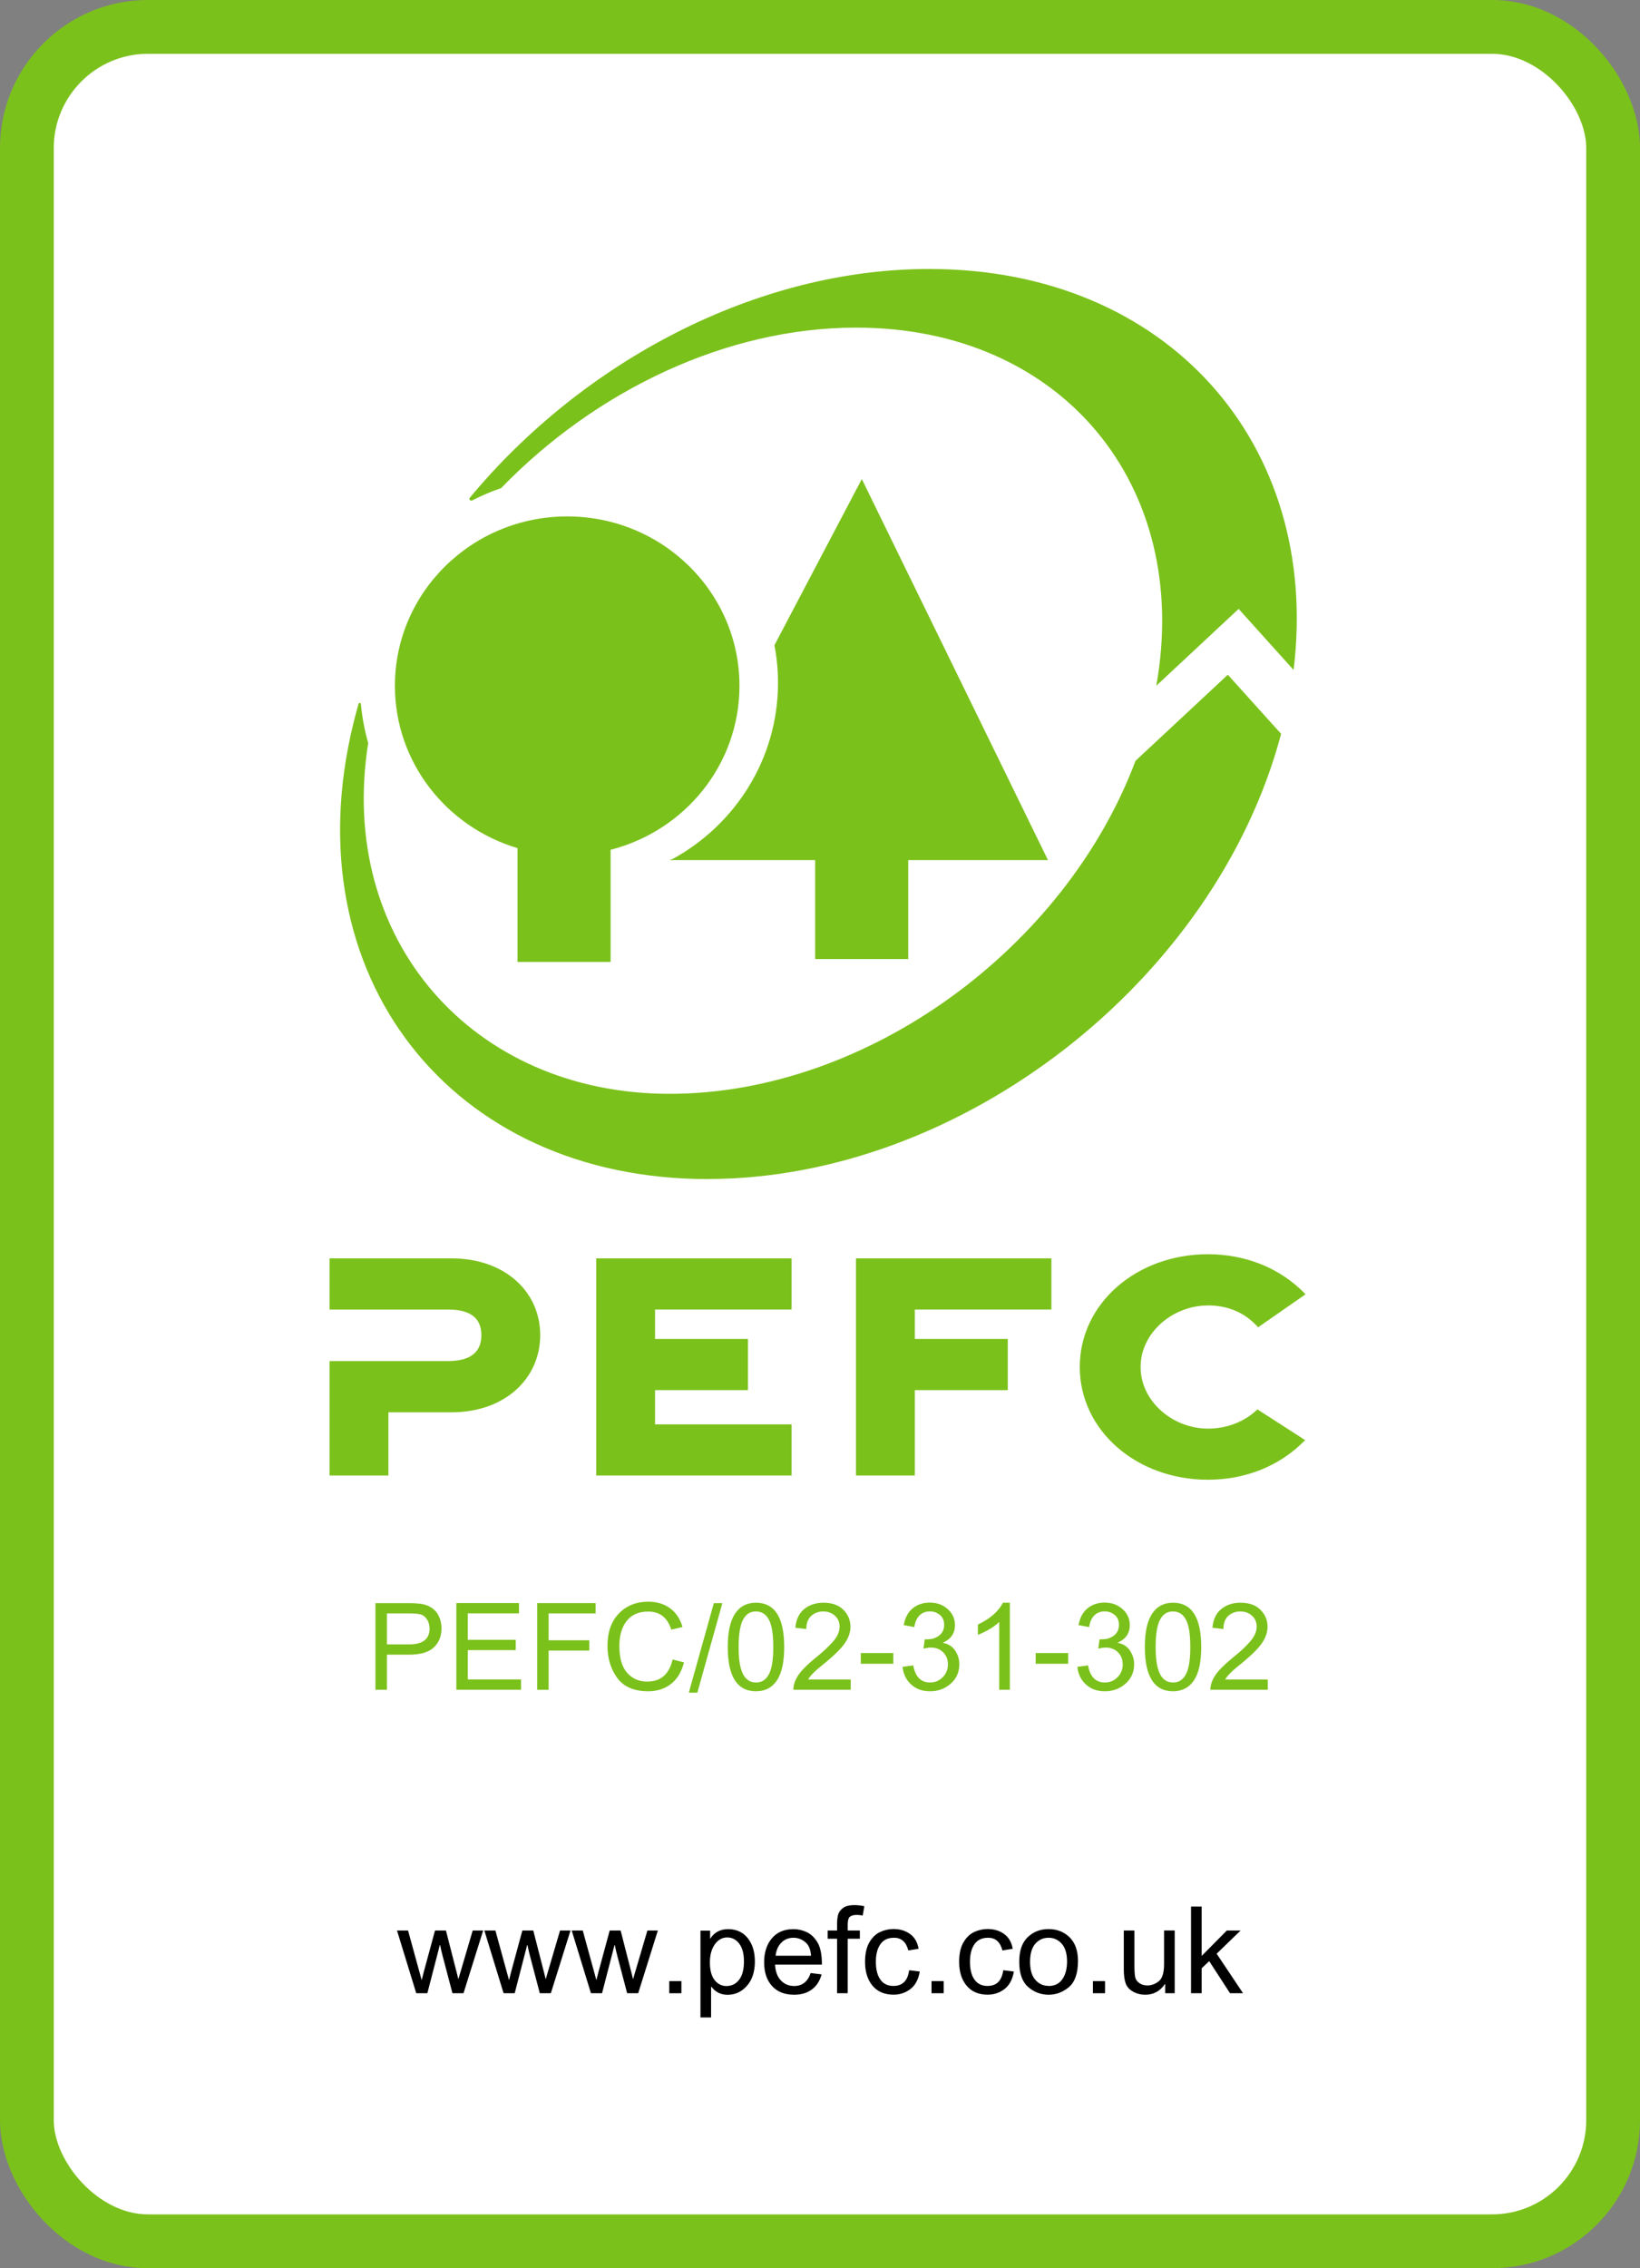
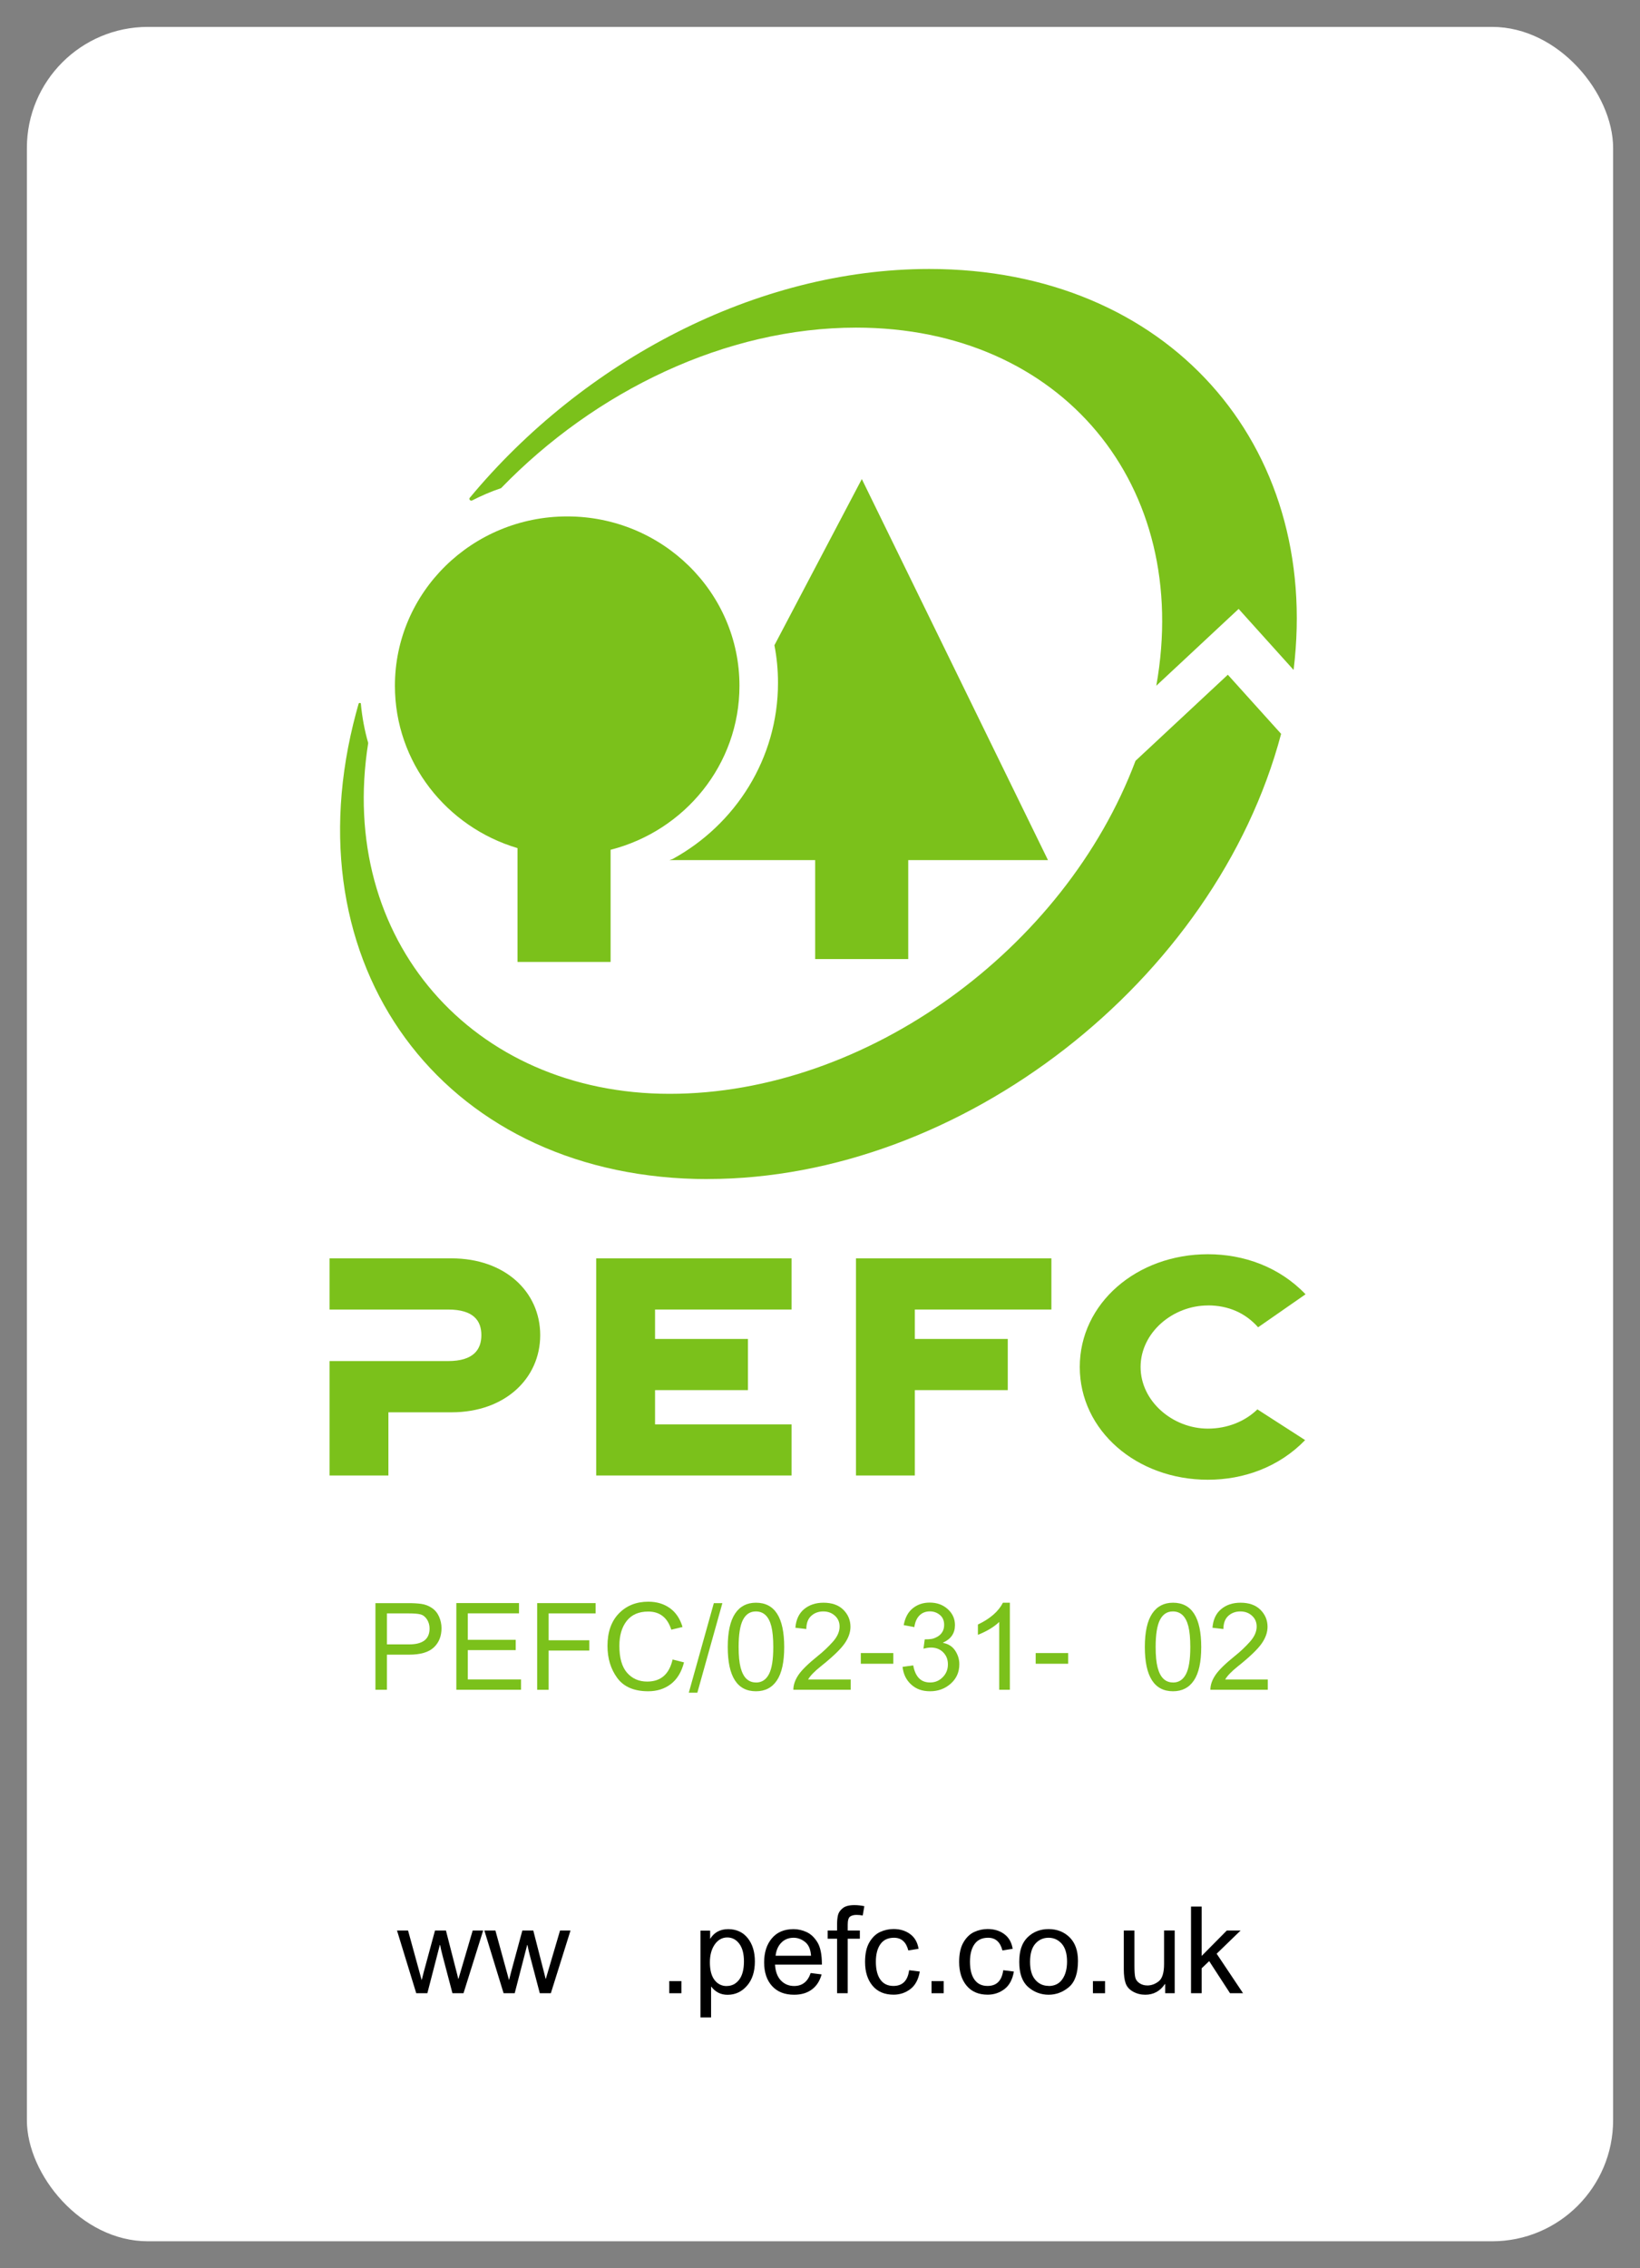
<svg xmlns="http://www.w3.org/2000/svg" id="Layer_1" version="1.1" viewBox="0 0 274.5 379.39">
  <rect x="0" y="0" width="274.5" height="379.39" fill="#808080" stroke="none" />
  <path d="M24.75,4.5h225c11.18,0,20.25,11.18,20.25,20.25v329.89c0,11.18-9.07,20.25-20.25,20.25H24.75c-11.18,0-20.25-11.18-20.25-20.25V24.75C4.5,13.57,13.57,4.5,24.75,4.5Z" fill="#fff" />
-   <path d="M249.75,379.39H24.75c-13.94,0-24.75-13.3-24.75-24.75V24.75C0,11.1,11.1,0,24.75,0h225c13.94,0,24.75,13.3,24.75,24.75v329.89c0,13.65-11.1,24.75-24.75,24.75ZM24.75,9c-8.68,0-15.75,7.07-15.75,15.75v329.89c0,6.94,7.42,15.75,15.75,15.75h225c8.68,0,15.75-7.07,15.75-15.75V24.75c0-6.94-7.42-15.75-15.75-15.75H24.75Z" fill="#7bc11b" />
  <path d="M75.57,210.48h-20.41v8.56h19.84c4.29,0,5.57,1.9,5.57,4.28s-1.28,4.34-5.57,4.34h-19.84s0,19.14,0,19.14h9.85v-10.57h10.56c8.96,0,14.85-5.67,14.85-12.91s-5.89-12.84-14.85-12.84" fill="#7bc11b" />
  <polyline points="99.79 246.8 132.49 246.8 132.49 238.25 109.64 238.25 109.64 232.52 125.19 232.52 125.19 223.96 109.64 223.96 109.64 219.04 132.49 219.04 132.49 210.48 99.79 210.48 99.79 246.8" fill="#7bc11b" />
  <polyline points="143.27 246.8 153.12 246.8 153.12 232.52 168.68 232.52 168.68 223.96 153.12 223.96 153.12 219.04 175.98 219.04 175.98 210.48 143.27 210.48 143.27 246.8" fill="#7bc11b" />
  <path d="M202.18,218.35c3.41,0,6.27,1.26,8.4,3.66l7.94-5.52c-4.37-4.57-10.32-6.7-16.34-6.7-11.91,0-21.45,8.21-21.45,18.86s9.54,18.86,21.45,18.86c5.98,0,11.9-2.11,16.27-6.63l-7.99-5.14c-2.06,2.01-5.02,3.22-8.28,3.22-5.89,0-11.27-4.57-11.27-10.31s5.38-10.29,11.27-10.29" fill="#7bc11b" />
  <path d="M152.02,160.42v-16.55h23.39l-31.16-63.74-14.63,27.8c.4,2.04.6,4.14.6,6.29,0,12.67-7.12,23.7-17.63,29.46l-.55.19h24.4v16.55h15.58" fill="#7bc11b" />
  <path d="M86.62,141.85v19.05h15.58v-18.76c12.41-3.17,21.57-14.24,21.57-27.43,0-15.65-12.91-28.33-28.83-28.33s-28.84,12.68-28.84,28.33c0,12.81,8.65,23.63,20.52,27.15" fill="#7bc11b" />
  <path d="M79,83.72c1.56-.8,3.18-1.5,4.87-2.07,15.75-16.26,37.62-26.85,59.43-26.85,34.46,0,56.21,26.45,50.24,59.9l13.78-12.85,9.2,10.21c4.62-37.77-21.11-67.07-60.99-67.07-28.93,0-57.93,15.42-76.93,38.31,0,0-.11.16.05.33.17.19.37.08.37.08" fill="#7bc11b" />
  <path d="M118.44,197.21c42.45,0,85.04-33.19,95.99-74.46l-8.92-9.89-15.45,14.4c-11.82,31.44-44.99,55.7-77.98,55.7s-55.67-25.81-50.45-58.68c-.61-2.11-1.02-4.32-1.23-6.57,0,0,.01-.16-.2-.13-.14.01-.18.13-.18.13-.32,1.13-.62,2.27-.9,3.4-10.25,42.05,16.32,76.11,59.32,76.11" fill="#7bc11b" />
  <g>
    <path d="M62.84,268.15h5.47c.86,0,1.61.04,2.23.13s1.2.31,1.74.67.94.85,1.21,1.46c.27.62.41,1.26.41,1.93,0,1.34-.43,2.41-1.29,3.22-.86.81-2.24,1.21-4.14,1.21h-3.71v5.87h-1.92v-14.5ZM64.75,275.05h3.73c2.28,0,3.42-.88,3.42-2.65,0-.58-.15-1.09-.44-1.54-.3-.45-.66-.72-1.09-.83-.43-.11-1.07-.16-1.92-.16h-3.69v5.18Z" fill="#7bc11b" />
    <path d="M87.21,282.64h-10.83v-14.5h10.49v1.72h-8.57v4.43h8.02v1.72h-8.02v4.9h8.91v1.72Z" fill="#7bc11b" />
    <path d="M99.69,269.87h-7.86v4.49h6.81v1.72h-6.81v6.57h-1.92v-14.5h9.78v1.72Z" fill="#7bc11b" />
    <path d="M114.49,278.05c-.42,1.63-1.16,2.84-2.21,3.64-1.05.8-2.31,1.2-3.78,1.2-2.37,0-4.1-.74-5.19-2.23s-1.63-3.27-1.63-5.36c0-2.31.64-4.12,1.91-5.43,1.28-1.31,2.92-1.96,4.92-1.96,1.41,0,2.62.36,3.62,1.08,1,.72,1.7,1.77,2.11,3.15l-1.88.45c-.32-1.01-.8-1.77-1.44-2.27-.65-.51-1.45-.76-2.42-.76-1.58,0-2.78.52-3.6,1.56s-1.23,2.43-1.23,4.18c0,2.02.43,3.52,1.29,4.5s1.98,1.47,3.37,1.47c1.13,0,2.06-.31,2.76-.92.71-.61,1.2-1.54,1.49-2.77l1.91.48Z" fill="#7bc11b" />
-     <path d="M120.91,268.15l-4.19,14.98h-1.43l4.19-14.98h1.43Z" fill="#7bc11b" />
+     <path d="M120.91,268.15l-4.19,14.98h-1.43l4.19-14.98Z" fill="#7bc11b" />
    <path d="M126.53,268.08c3.15,0,4.73,2.47,4.73,7.42,0,2.5-.41,4.36-1.22,5.57-.81,1.22-1.98,1.82-3.51,1.82-3.14,0-4.72-2.47-4.72-7.4,0-2.5.41-4.36,1.22-5.58.81-1.22,1.98-1.83,3.5-1.83ZM126.53,281.43c.96,0,1.68-.46,2.17-1.39s.73-2.44.73-4.54c0-1.46-.11-2.62-.32-3.46-.21-.84-.54-1.47-.97-1.88-.43-.41-.97-.62-1.63-.62-.96,0-1.67.47-2.16,1.41-.48.94-.72,2.46-.72,4.54,0,1.44.11,2.59.33,3.43.22.84.54,1.47.97,1.88.43.41.96.62,1.6.62Z" fill="#7bc11b" />
    <path d="M142.39,282.64h-9.6c0-.82.29-1.64.85-2.48.57-.84,1.64-1.88,3.2-3.14.96-.76,1.81-1.57,2.56-2.41.75-.84,1.13-1.69,1.13-2.54,0-.73-.26-1.34-.78-1.81-.52-.48-1.17-.72-1.96-.72s-1.47.25-2.01.74c-.54.49-.81,1.22-.82,2.2l-1.83-.21c.11-1.36.6-2.4,1.45-3.11s1.94-1.08,3.25-1.08c1.42,0,2.53.39,3.33,1.18.79.79,1.19,1.74,1.19,2.85,0,.93-.33,1.87-1,2.82-.67.95-2,2.23-4,3.82-1.05.84-1.74,1.56-2.09,2.17h7.13v1.72Z" fill="#7bc11b" />
    <path d="M149.52,278.29h-5.44v-1.79h5.44v1.79Z" fill="#7bc11b" />
    <path d="M157.85,274.8c.9.17,1.57.6,2.03,1.3.46.7.69,1.45.69,2.27,0,1.32-.48,2.4-1.44,3.25-.96.85-2.11,1.27-3.45,1.27s-2.33-.37-3.16-1.12c-.83-.75-1.32-1.73-1.45-2.96l1.78-.25c.18.96.5,1.67.97,2.15s1.09.71,1.86.71c.83,0,1.53-.29,2.11-.88.58-.58.87-1.3.87-2.14s-.26-1.48-.79-2.02c-.52-.53-1.21-.8-2.05-.8-.34,0-.76.06-1.25.19l.21-1.56c.47,0,.85-.02,1.13-.07.28-.04.59-.16.93-.34s.63-.43.85-.77c.22-.33.34-.75.34-1.24,0-.72-.24-1.28-.72-1.67s-1.03-.59-1.66-.59c-.72,0-1.3.23-1.75.68s-.74,1.1-.86,1.95l-1.78-.33c.23-1.26.74-2.2,1.53-2.83.79-.63,1.73-.94,2.82-.94,1.21,0,2.21.36,3.02,1.09.81.73,1.21,1.62,1.21,2.68,0,1.35-.66,2.32-1.99,2.92v.04Z" fill="#7bc11b" />
    <path d="M169.03,282.64h-1.78v-11.34c-.89.84-2.08,1.56-3.57,2.15v-1.72c2.05-.98,3.45-2.2,4.19-3.65h1.16v14.56Z" fill="#7bc11b" />
    <path d="M178.79,278.29h-5.44v-1.79h5.44v1.79Z" fill="#7bc11b" />
-     <path d="M187.11,274.8c.9.17,1.57.6,2.03,1.3.46.7.69,1.45.69,2.27,0,1.32-.48,2.4-1.44,3.25-.96.85-2.11,1.27-3.45,1.27s-2.33-.37-3.16-1.12c-.83-.75-1.32-1.73-1.45-2.96l1.78-.25c.18.96.5,1.67.97,2.15s1.09.71,1.86.71c.83,0,1.53-.29,2.11-.88.58-.58.87-1.3.87-2.14s-.26-1.48-.79-2.02c-.52-.53-1.21-.8-2.05-.8-.34,0-.76.06-1.25.19l.21-1.56c.47,0,.85-.02,1.13-.07.28-.04.59-.16.93-.34s.63-.43.85-.77c.22-.33.34-.75.34-1.24,0-.72-.24-1.28-.72-1.67s-1.03-.59-1.66-.59c-.72,0-1.3.23-1.75.68s-.74,1.1-.86,1.95l-1.78-.33c.23-1.26.74-2.2,1.53-2.83.79-.63,1.73-.94,2.82-.94,1.21,0,2.21.36,3.02,1.09.81.73,1.21,1.62,1.21,2.68,0,1.35-.66,2.32-1.99,2.92v.04Z" fill="#7bc11b" />
    <path d="M196.33,268.08c3.15,0,4.73,2.47,4.73,7.42,0,2.5-.41,4.36-1.22,5.57-.81,1.22-1.98,1.82-3.5,1.82-3.14,0-4.72-2.47-4.72-7.4,0-2.5.41-4.36,1.22-5.58s1.98-1.83,3.5-1.83ZM196.33,281.43c.96,0,1.68-.46,2.17-1.39.49-.93.73-2.44.73-4.54,0-1.46-.11-2.62-.32-3.46-.21-.84-.54-1.47-.97-1.88-.43-.41-.97-.62-1.63-.62-.96,0-1.67.47-2.16,1.41-.48.94-.72,2.46-.72,4.54,0,1.44.11,2.59.33,3.43.22.84.54,1.47.97,1.88s.96.62,1.6.62Z" fill="#7bc11b" />
    <path d="M212.19,282.64h-9.6c0-.82.29-1.64.86-2.48.57-.84,1.64-1.88,3.2-3.14.96-.76,1.81-1.57,2.56-2.41.75-.84,1.13-1.69,1.13-2.54,0-.73-.26-1.34-.78-1.81-.52-.48-1.17-.72-1.96-.72s-1.47.25-2.01.74c-.54.49-.81,1.22-.82,2.2l-1.83-.21c.11-1.36.59-2.4,1.45-3.11.85-.72,1.94-1.08,3.25-1.08,1.42,0,2.53.39,3.33,1.18.79.79,1.19,1.74,1.19,2.85,0,.93-.33,1.87-1,2.82-.67.95-2,2.23-4,3.82-1.05.84-1.74,1.56-2.09,2.17h7.13v1.72Z" fill="#7bc11b" />
  </g>
  <g>
    <path d="M80.87,322.91l-3.29,10.49h-1.85l-1.66-6.3s-.08-.28-.21-.85c-.13-.57-.2-.88-.2-.93h-.04l-2.09,8.08h-1.86l-3.22-10.49h1.85l2.28,8.3.36-1.41,1.87-6.89h1.83l1.41,5.5c.4,1.52.61,2.38.65,2.58h.04l2.38-8.08h1.74Z" />
    <path d="M95.49,322.91l-3.29,10.49h-1.85l-1.66-6.3s-.08-.28-.21-.85c-.13-.57-.2-.88-.2-.93h-.04l-2.09,8.08h-1.86l-3.22-10.49h1.85l2.28,8.3.36-1.41,1.87-6.89h1.83l1.41,5.5c.4,1.52.61,2.38.65,2.58h.04l2.38-8.08h1.74Z" />
-     <path d="M110.11,322.91l-3.29,10.49h-1.85l-1.66-6.3s-.08-.28-.21-.85c-.13-.57-.2-.88-.2-.93h-.04l-2.09,8.08h-1.86l-3.22-10.49h1.85l2.28,8.3.36-1.41,1.87-6.89h1.83l1.41,5.5c.4,1.52.61,2.38.65,2.58h.04l2.38-8.08h1.74Z" />
    <path d="M114.05,333.4h-2.03v-2.03h2.03v2.03Z" />
    <path d="M118.89,324.27c.67-1.06,1.66-1.59,3-1.59s2.47.5,3.26,1.5c.8,1,1.2,2.3,1.2,3.9,0,1.71-.44,3.06-1.32,4.07s-1.97,1.51-3.25,1.51c-1.13,0-2.03-.45-2.71-1.34h-.05v5.13h-1.78v-14.52h1.62v1.35h.04ZM121.64,332.19c.83,0,1.52-.34,2.06-1.03.54-.69.82-1.71.82-3.08,0-1.29-.26-2.27-.79-2.97-.52-.69-1.19-1.04-2.01-1.04s-1.54.39-2.08,1.16c-.54.77-.82,1.77-.82,3,0,1.3.26,2.29.78,2.96.52.67,1.2,1.01,2.04,1.01Z" />
    <path d="M137.58,328.61h-7.86c.07,1.16.4,2.05.99,2.66s1.33.92,2.21.92c.68,0,1.25-.18,1.71-.54s.81-.9,1.06-1.63l1.83.23c-.3,1.09-.84,1.94-1.63,2.52-.79.59-1.78.88-2.97.88-1.58,0-2.81-.48-3.69-1.45-.89-.97-1.33-2.29-1.33-3.96s.43-3,1.29-4.02c.86-1.03,2.07-1.54,3.63-1.54.76,0,1.5.17,2.21.5.71.34,1.31.91,1.8,1.72.49.81.74,2.04.74,3.71ZM135.75,327.14c-.07-1.07-.4-1.84-.99-2.31-.59-.47-1.23-.71-1.93-.71-.84,0-1.53.28-2.07.84-.54.56-.85,1.29-.94,2.17h5.93Z" />
    <path d="M144.67,318.84l-.27,1.56c-.36-.07-.71-.1-1.05-.1-.43,0-.78.09-1.05.27-.27.18-.41.63-.41,1.35v.99h2.03v1.37h-2.03v9.12h-1.78v-9.12h-1.58v-1.37h1.58v-1.14c0-.53.05-1,.15-1.43s.36-.82.79-1.16c.42-.35,1.08-.52,1.96-.52.53,0,1.08.06,1.66.18Z" />
    <path d="M153.95,329.77c-.23,1.34-.76,2.32-1.58,2.94-.82.62-1.76.93-2.8.93-1.52,0-2.7-.5-3.53-1.5-.83-1-1.25-2.32-1.25-3.97,0-1.36.24-2.46.72-3.28.48-.82,1.08-1.4,1.79-1.73.72-.33,1.47-.5,2.26-.5,1.08,0,2.01.28,2.77.84.77.56,1.24,1.38,1.42,2.47l-1.72.27c-.18-.71-.47-1.24-.87-1.59-.4-.36-.91-.53-1.53-.53-1,0-1.75.35-2.26,1.06-.51.71-.77,1.69-.77,2.96s.25,2.29.76,2.99c.5.7,1.23,1.05,2.18,1.05.76,0,1.37-.22,1.8-.66.44-.44.71-1.1.83-1.97l1.77.22Z" />
    <path d="M157.95,333.4h-2.03v-2.03h2.03v2.03Z" />
    <path d="M169.7,329.77c-.23,1.34-.76,2.32-1.58,2.94-.82.62-1.76.93-2.8.93-1.52,0-2.7-.5-3.53-1.5-.83-1-1.25-2.32-1.25-3.97,0-1.36.24-2.46.72-3.28.48-.82,1.08-1.4,1.79-1.73.72-.33,1.47-.5,2.26-.5,1.08,0,2.01.28,2.77.84.77.56,1.24,1.38,1.42,2.47l-1.72.27c-.18-.71-.47-1.24-.87-1.59-.4-.36-.91-.53-1.53-.53-1,0-1.75.35-2.26,1.06-.51.71-.77,1.69-.77,2.96s.25,2.29.76,2.99c.5.7,1.23,1.05,2.18,1.05.76,0,1.37-.22,1.8-.66.44-.44.71-1.1.83-1.97l1.77.22Z" />
    <path d="M175.5,322.67c1.42,0,2.59.46,3.53,1.38.93.92,1.4,2.23,1.4,3.94,0,2.06-.5,3.52-1.51,4.38-1.01.85-2.15,1.28-3.41,1.28s-2.48-.44-3.45-1.32c-.98-.88-1.46-2.27-1.46-4.17s.47-3.22,1.41-4.13,2.11-1.36,3.5-1.36ZM175.5,332.19c1.02,0,1.79-.38,2.31-1.13.53-.75.79-1.74.79-2.97,0-1.31-.3-2.3-.89-2.97-.6-.67-1.33-1-2.21-1s-1.64.34-2.22,1.01-.87,1.68-.87,3.02.29,2.33.88,3.01,1.33,1.01,2.21,1.01Z" />
    <path d="M184.96,333.4h-2.03v-2.03h2.03v2.03Z" />
    <path d="M196.62,333.4h-1.59v-1.54h-.05c-.8,1.19-1.9,1.79-3.29,1.79-.73,0-1.41-.17-2.03-.51-.62-.34-1.04-.81-1.25-1.4-.21-.6-.31-1.37-.31-2.32v-6.51h1.78v5.81c0,.93.04,1.59.13,2s.32.73.7.99c.38.26.82.39,1.34.39.67,0,1.3-.23,1.9-.7.59-.46.89-1.43.89-2.89v-5.61h1.78v10.49Z" />
    <path d="M208.07,333.4h-2.19l-3.49-5.37-1.26,1.2v4.17h-1.78v-14.5h1.78v8.26l4.21-4.25h2.31l-4.01,3.88,4.42,6.61Z" />
  </g>
</svg>